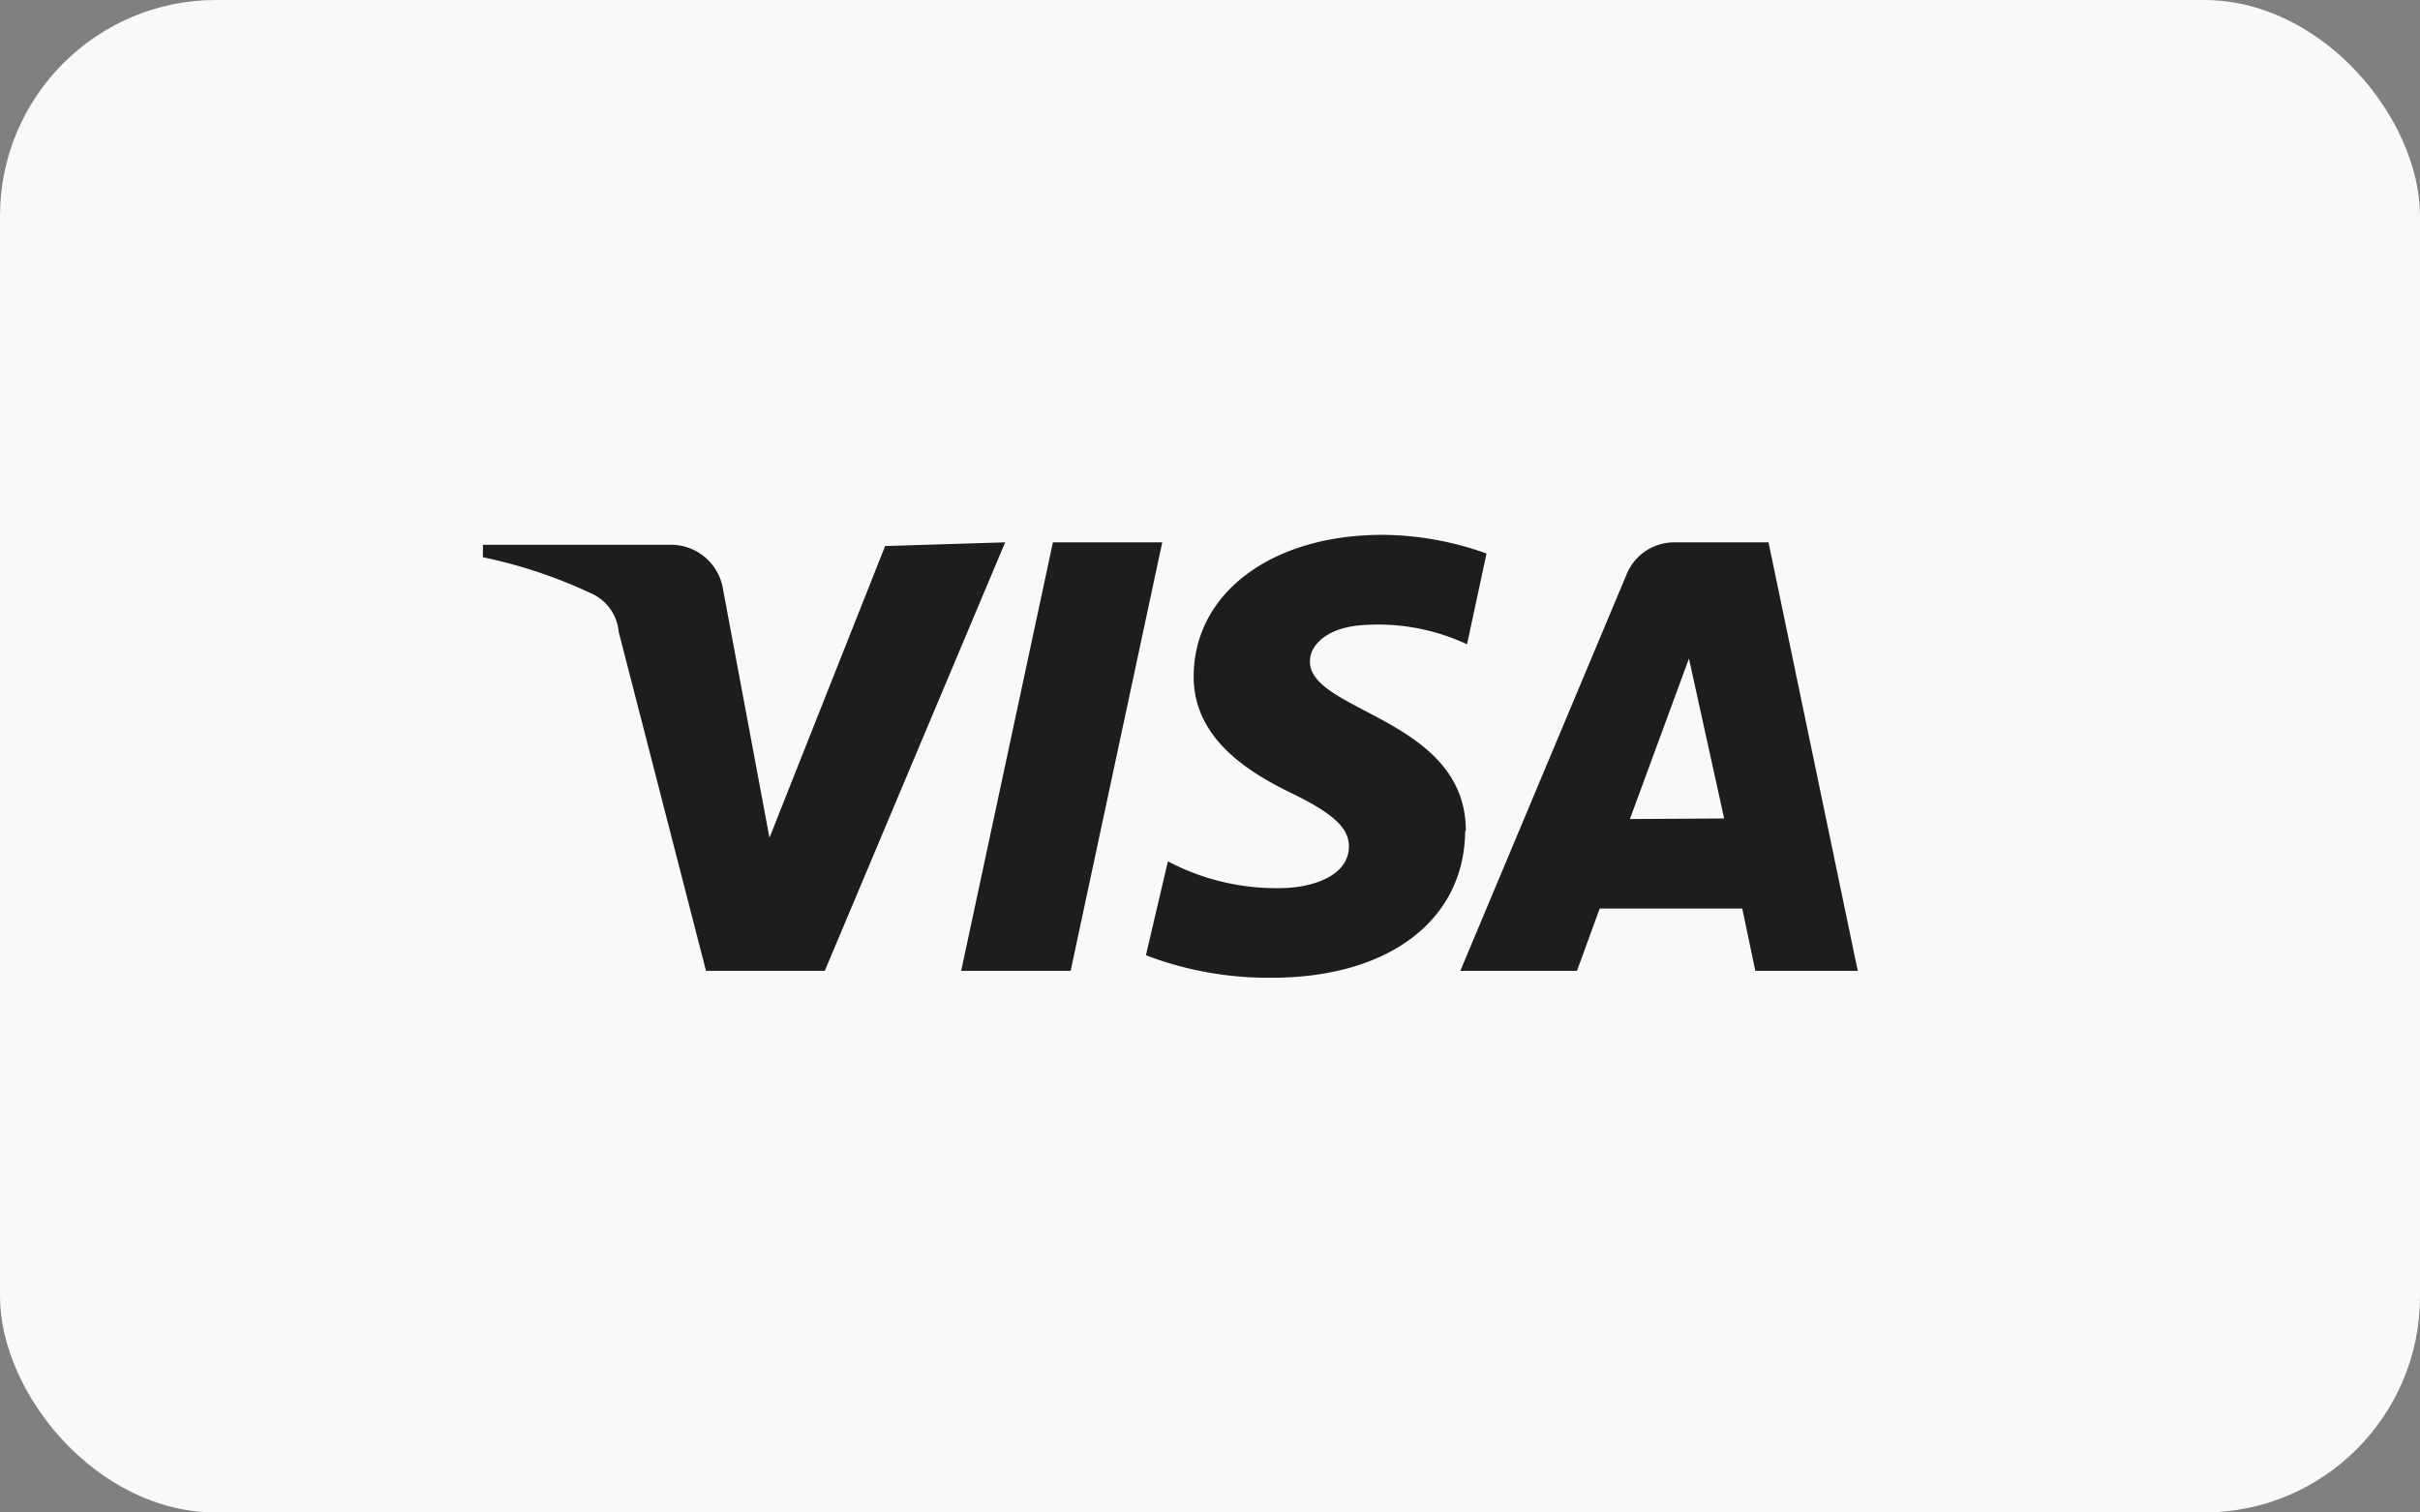
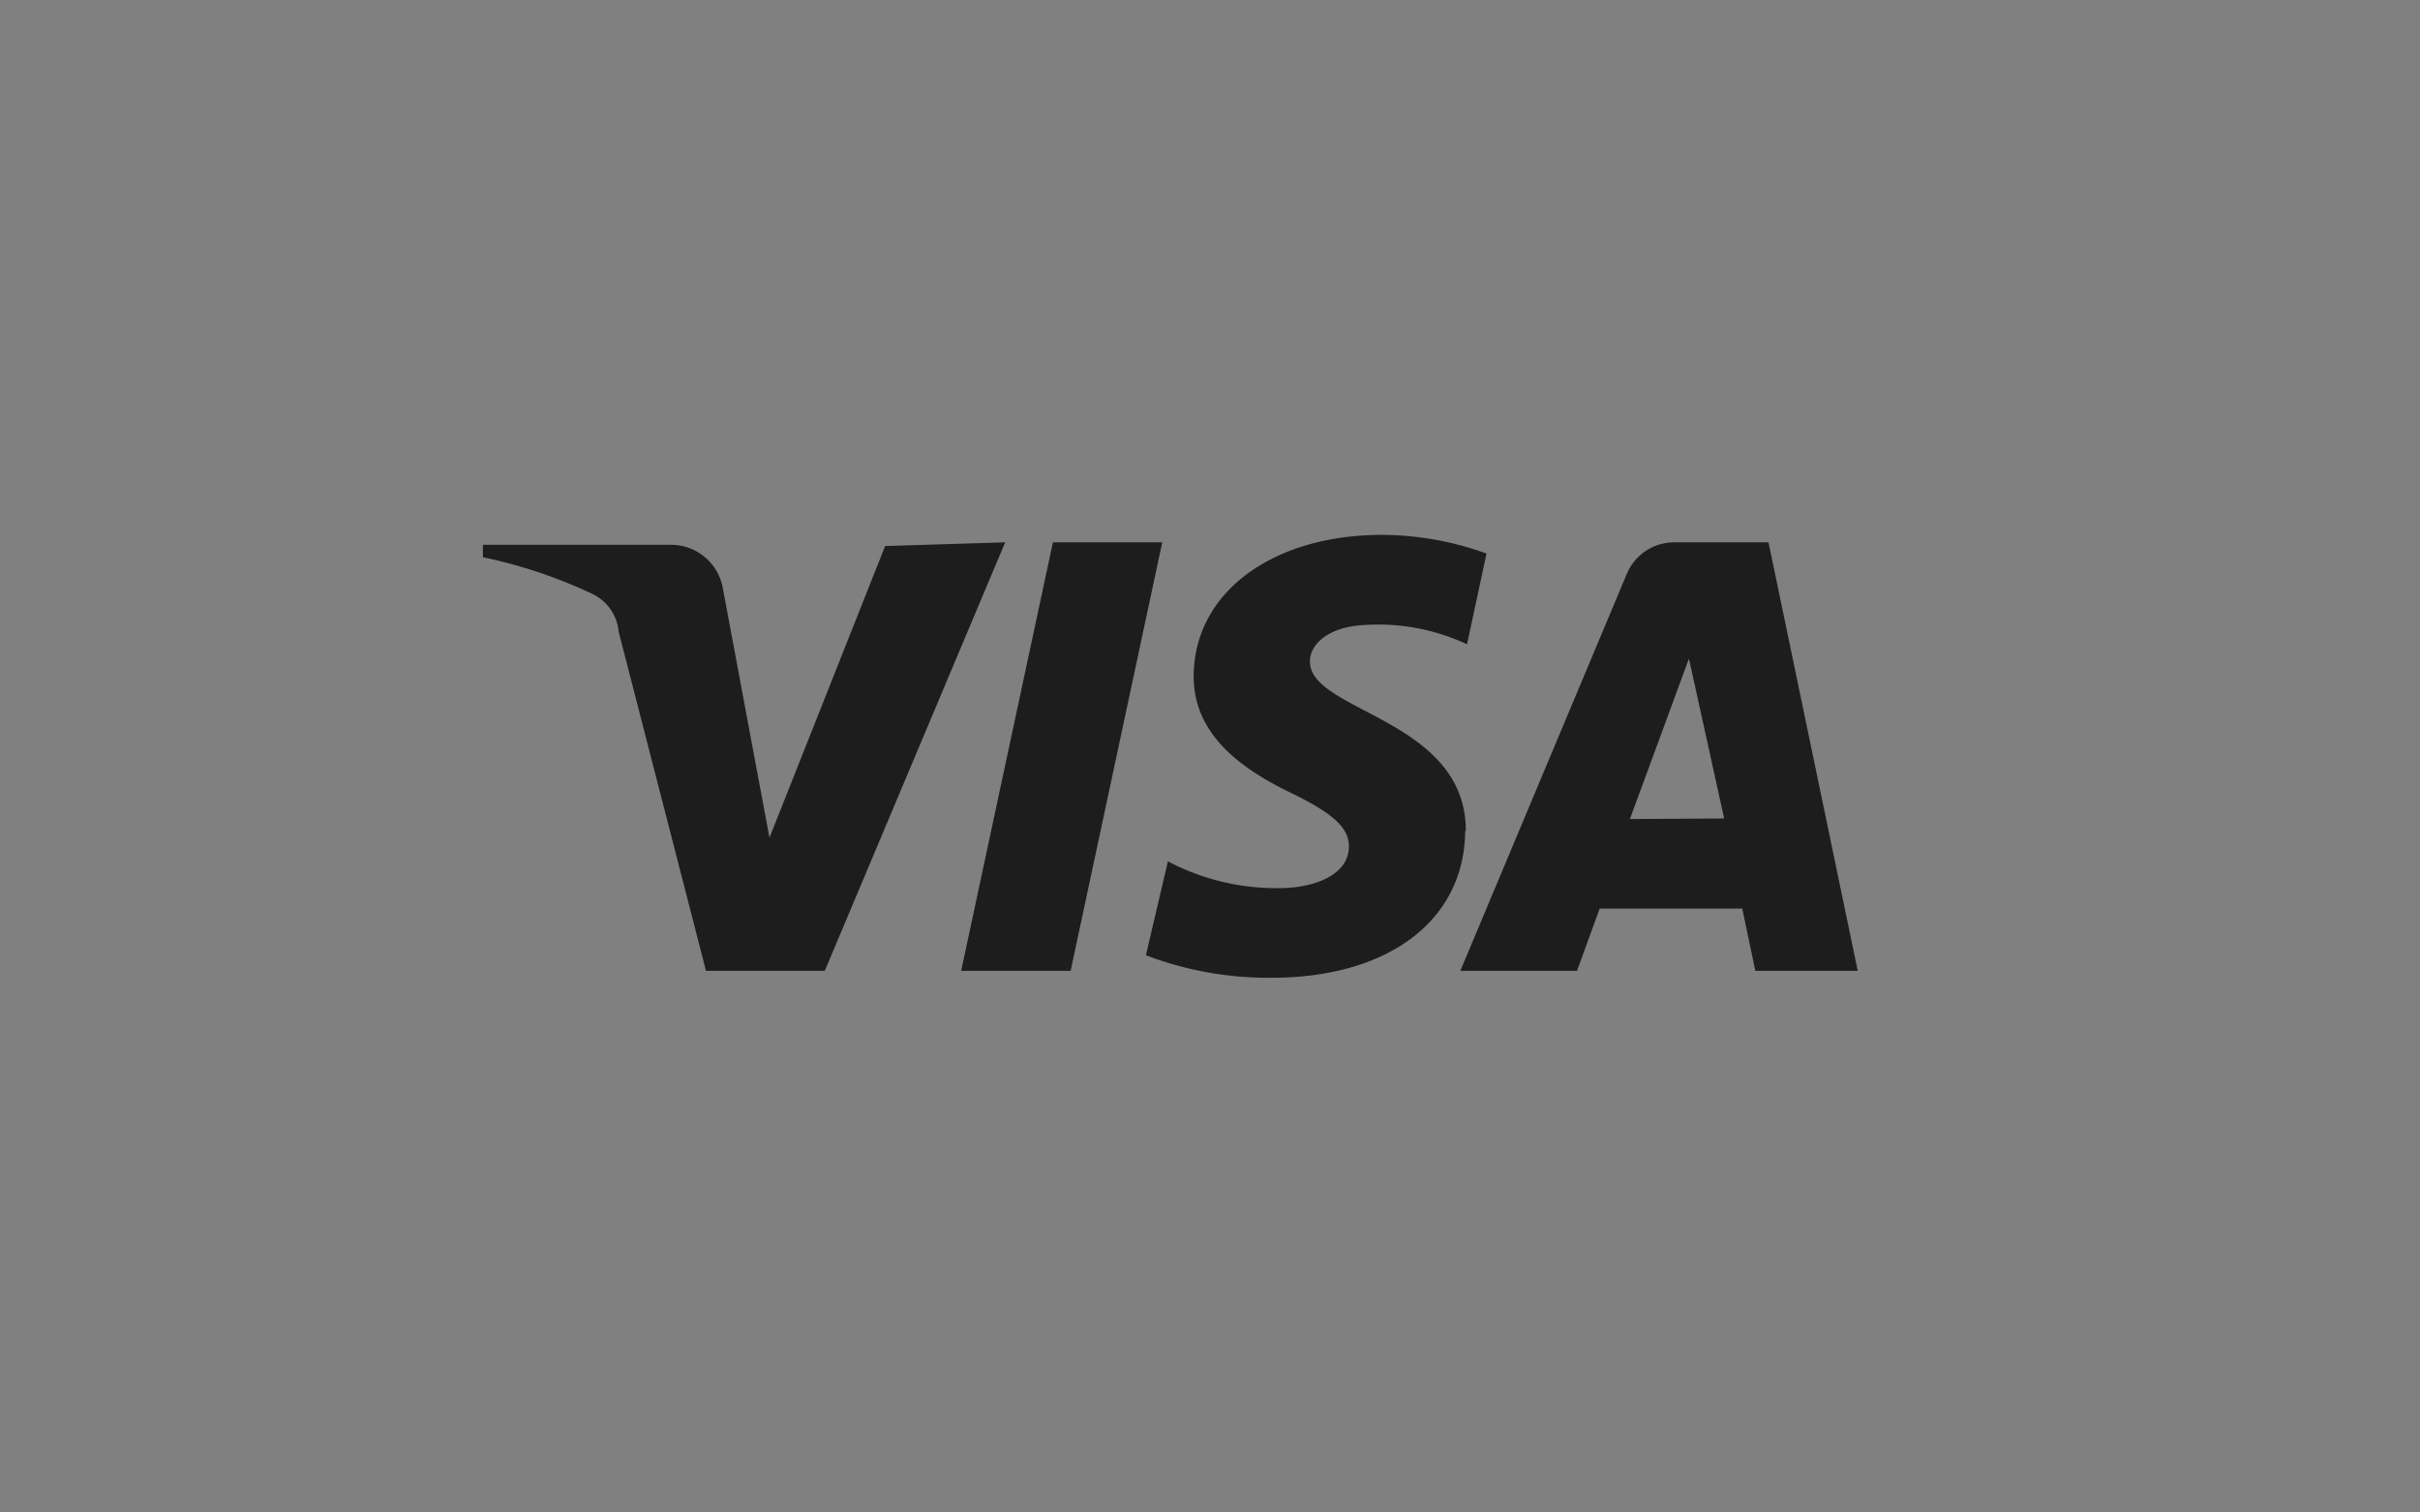
<svg xmlns="http://www.w3.org/2000/svg" id="visa-color" width="56" height="35" viewBox="0 0 56 35">
  <rect x="0" y="0" width="56" height="35" fill="#808080" stroke="none" />
-   <rect id="Rectangle" width="56" height="35" rx="5" fill="#f9f9f9" />
  <path id="Shape" d="M15.342,9.728l.509-2.173a5.378,5.378,0,0,0,2.647.619c.741-.015,1.541-.3,1.541-.965,0-.431-.364-.763-1.338-1.237s-2.254-1.252-2.254-2.691C16.448,1.339,18.265,0,20.81,0a7.212,7.212,0,0,1,2.414.432l-.451,2.1A4.864,4.864,0,0,0,20.229,2.1c-.742.086-1.091.475-1.091.82-.029,1.18,3.607,1.324,3.607,3.929H22.73c-.015,2.072-1.774,3.4-4.479,3.4h-.083A7.937,7.937,0,0,1,15.342,9.728Zm13.8-1.08h-3.3l-.524,1.44h-2.7L26.468.908a1.19,1.19,0,0,1,1.1-.735h2.181l2.065,9.915h-2.37Zm-2.6-2.072,2.181-.013-.815-3.7ZM11.067,10.088,13.19.173h2.53L13.6,10.088Zm-5.905,0L3.142,2.245a1.079,1.079,0,0,0-.611-.879A11.326,11.326,0,0,0,0,.518V.23H4.363A1.218,1.218,0,0,1,5.555,1.252L6.631,7.009,9.307.259,12.085.173,7.911,10.088Z" transform="translate(11.175 12.377)" fill="#1d1d1d" />
</svg>